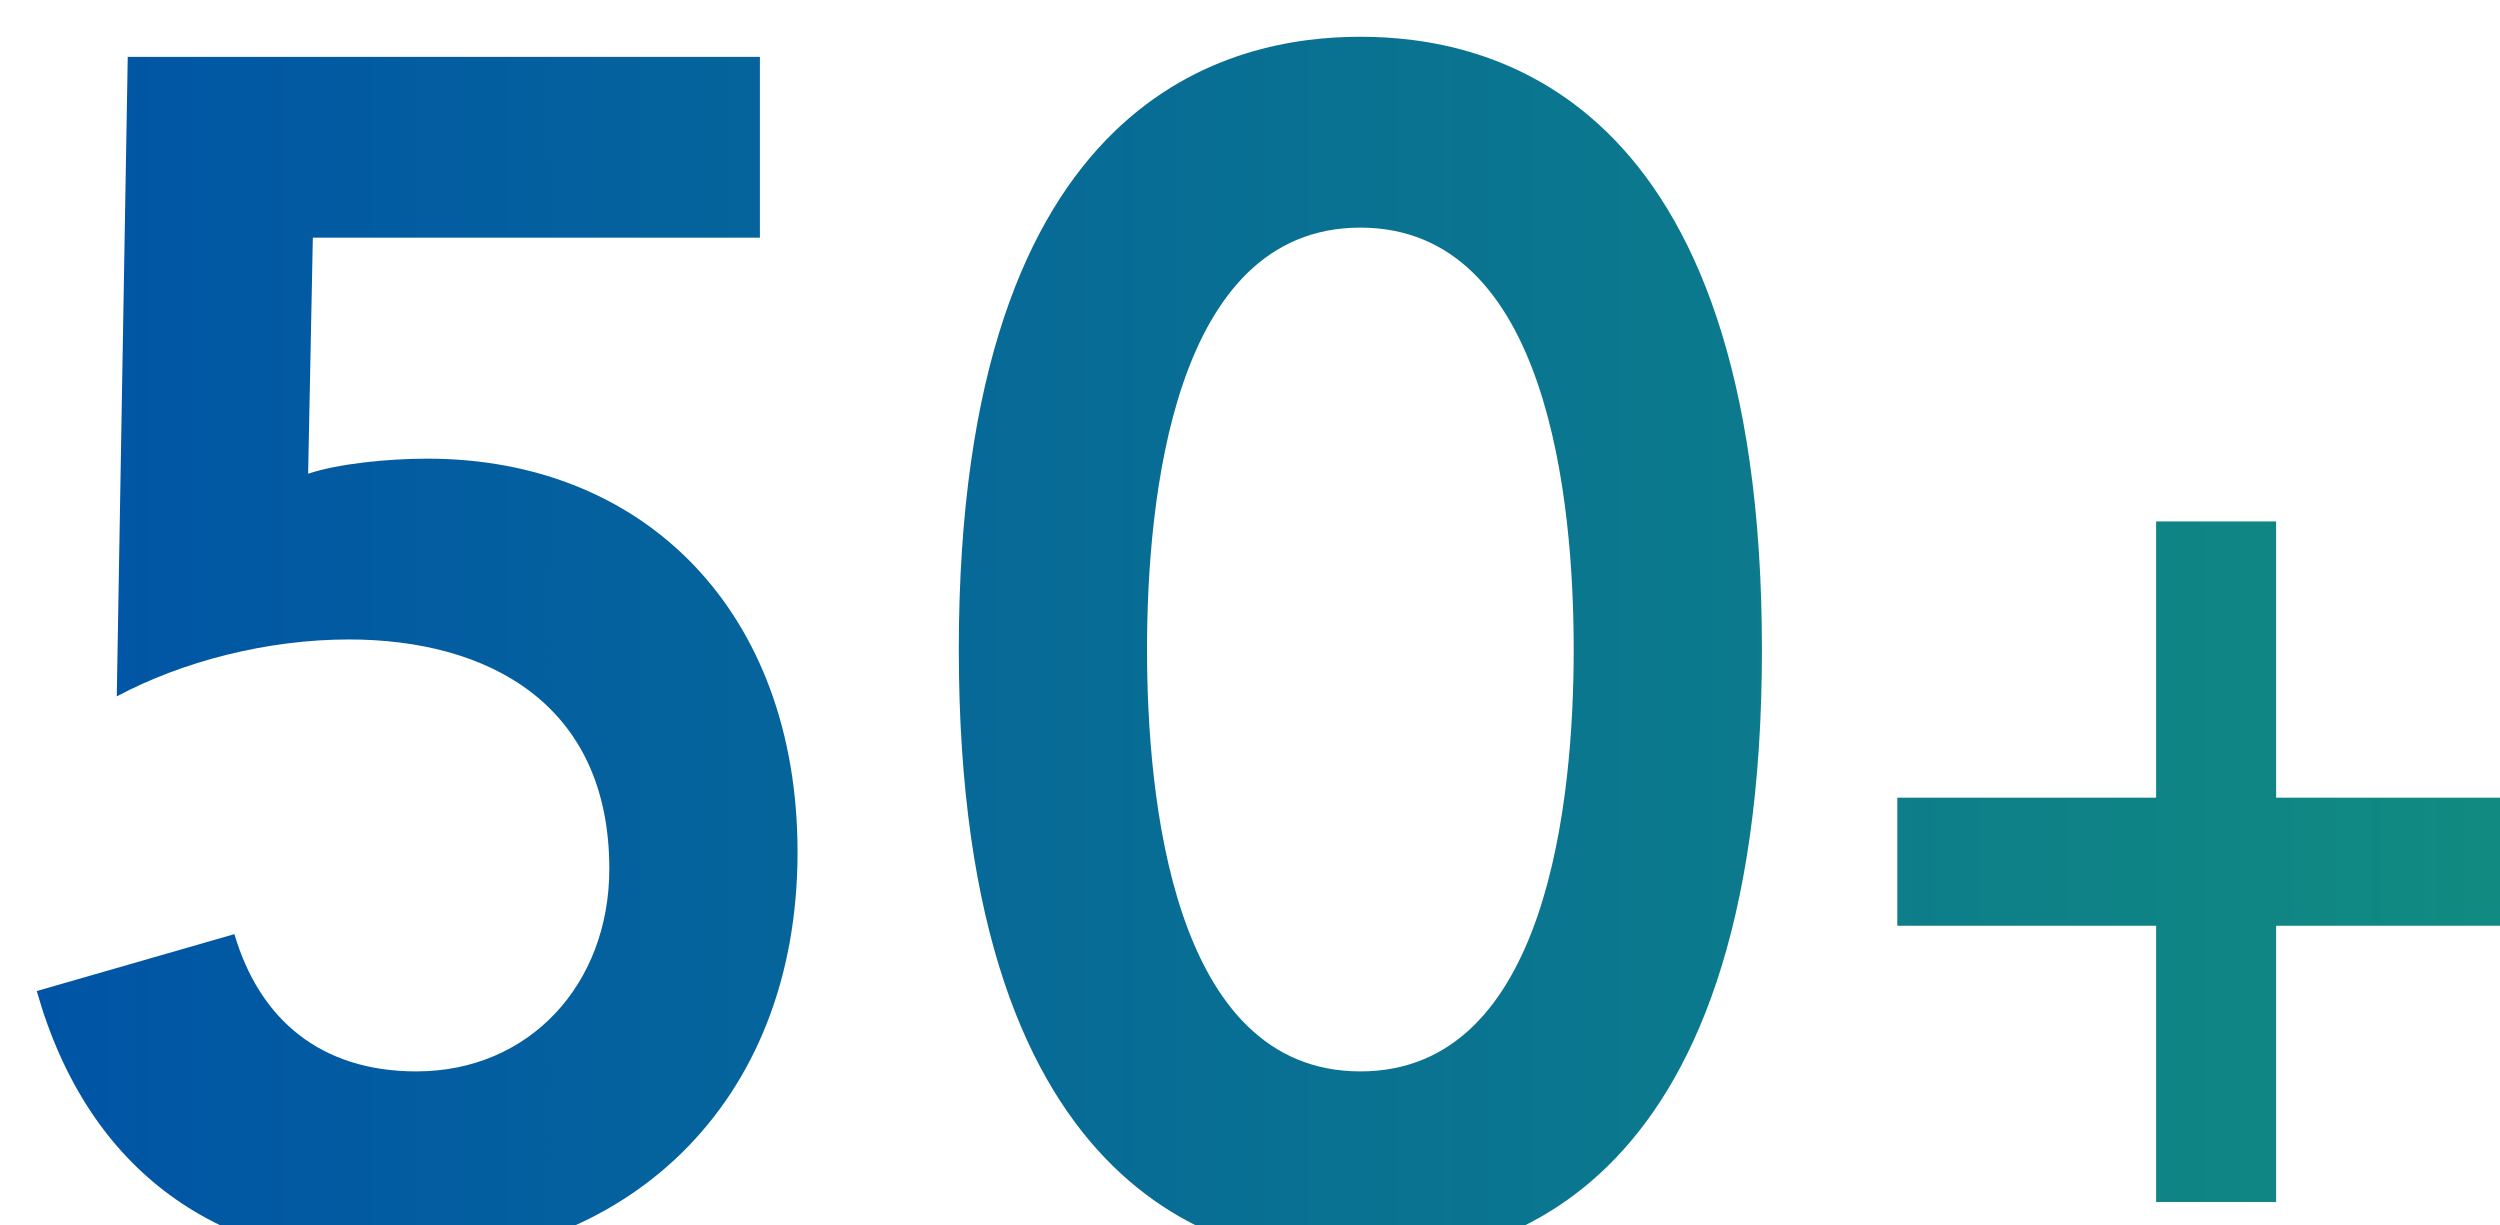
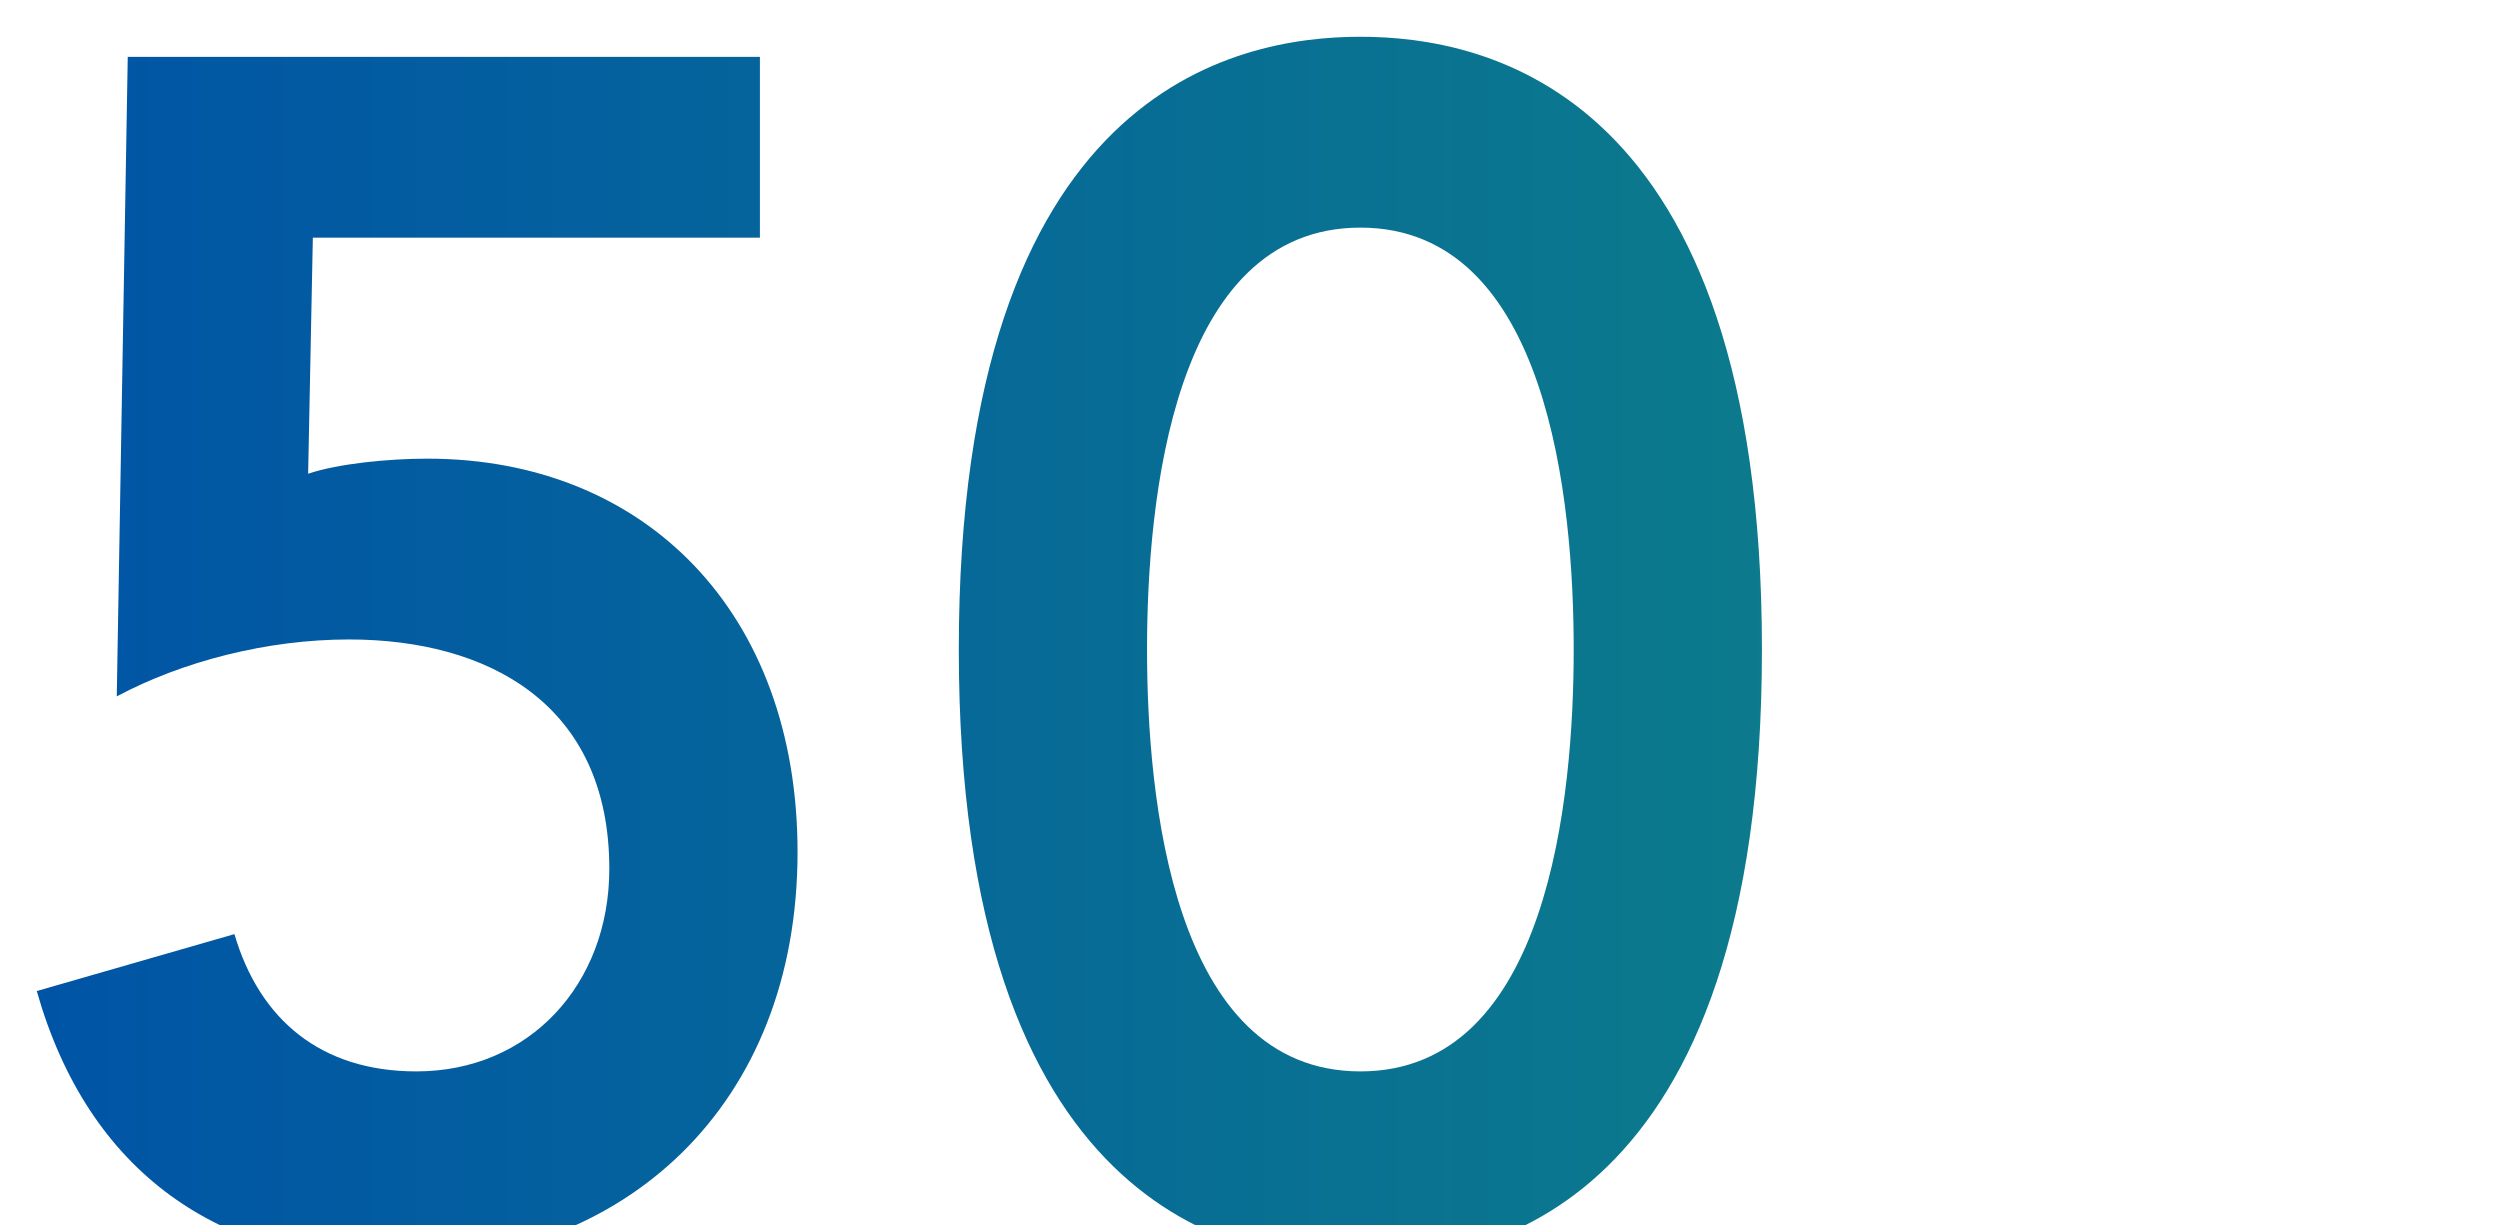
<svg xmlns="http://www.w3.org/2000/svg" width="204" height="100" viewBox="0 0 204 100" fill="none">
  <g filter="url(#filter0_d_473_2627)">
-     <path d="M151.82 62.09H172.94V39.549H182.732V62.09H203.852V72.541H182.732V95.082H172.94V72.541H151.82V62.09Z" fill="url(#paint0_linear_473_2627)" />
    <path d="M75.238 50C75.238 4.235 97.894 0 108.006 0C118.118 0 140.774 4.235 140.774 50C140.774 95.765 118.118 100 108.006 100C97.894 100 75.238 95.765 75.238 50ZM90.598 50C90.598 62.022 92.646 84.426 108.006 84.426C123.366 84.426 125.414 62.022 125.414 50C125.414 37.978 123.366 15.574 108.006 15.574C92.646 15.574 90.598 37.978 90.598 50Z" fill="url(#paint1_linear_473_2627)" />
    <path d="M59.008 1.639V16.394H22.528L22.144 35.656C24.576 34.836 28.672 34.426 31.872 34.426C49.664 34.426 62.08 46.995 62.08 66.53C62.08 87.295 47.872 100 29.312 100C14.976 100 4.224 92.76 0 77.869L16.128 73.224C18.176 80.191 23.168 84.426 30.976 84.426C40.192 84.426 46.72 77.322 46.72 67.896C46.72 54.372 36.736 49.18 25.472 49.18C18.816 49.18 11.904 50.956 6.528 53.825L7.424 1.639H59.008Z" fill="url(#paint2_linear_473_2627)" />
  </g>
  <defs>
    <filter id="filter0_d_473_2627" x="-5" y="-5" width="219.852" height="116" filterUnits="userSpaceOnUse" color-interpolation-filters="sRGB">
      <feFlood flood-opacity="0" result="BackgroundImageFix" />
      <feColorMatrix in="SourceAlpha" type="matrix" values="0 0 0 0 0 0 0 0 0 0 0 0 0 0 0 0 0 0 127 0" result="hardAlpha" />
      <feOffset dx="3" dy="3" />
      <feGaussianBlur stdDeviation="4" />
      <feComposite in2="hardAlpha" operator="out" />
      <feColorMatrix type="matrix" values="0 0 0 0 0 0 0 0 0 0 0 0 0 0 0 0 0 0 0.15 0" />
      <feBlend mode="normal" in2="BackgroundImageFix" result="effect1_dropShadow_473_2627" />
      <feBlend mode="normal" in="SourceGraphic" in2="effect1_dropShadow_473_2627" result="shape" />
    </filter>
    <linearGradient id="paint0_linear_473_2627" x1="0" y1="50.82" x2="204" y2="50.82" gradientUnits="userSpaceOnUse">
      <stop stop-color="#0054A6" />
      <stop offset="1" stop-color="#118C80" />
    </linearGradient>
    <linearGradient id="paint1_linear_473_2627" x1="0" y1="50.82" x2="204" y2="50.82" gradientUnits="userSpaceOnUse">
      <stop stop-color="#0054A6" />
      <stop offset="1" stop-color="#118C80" />
    </linearGradient>
    <linearGradient id="paint2_linear_473_2627" x1="0" y1="50.82" x2="204" y2="50.82" gradientUnits="userSpaceOnUse">
      <stop stop-color="#0054A6" />
      <stop offset="1" stop-color="#118C80" />
    </linearGradient>
  </defs>
</svg>